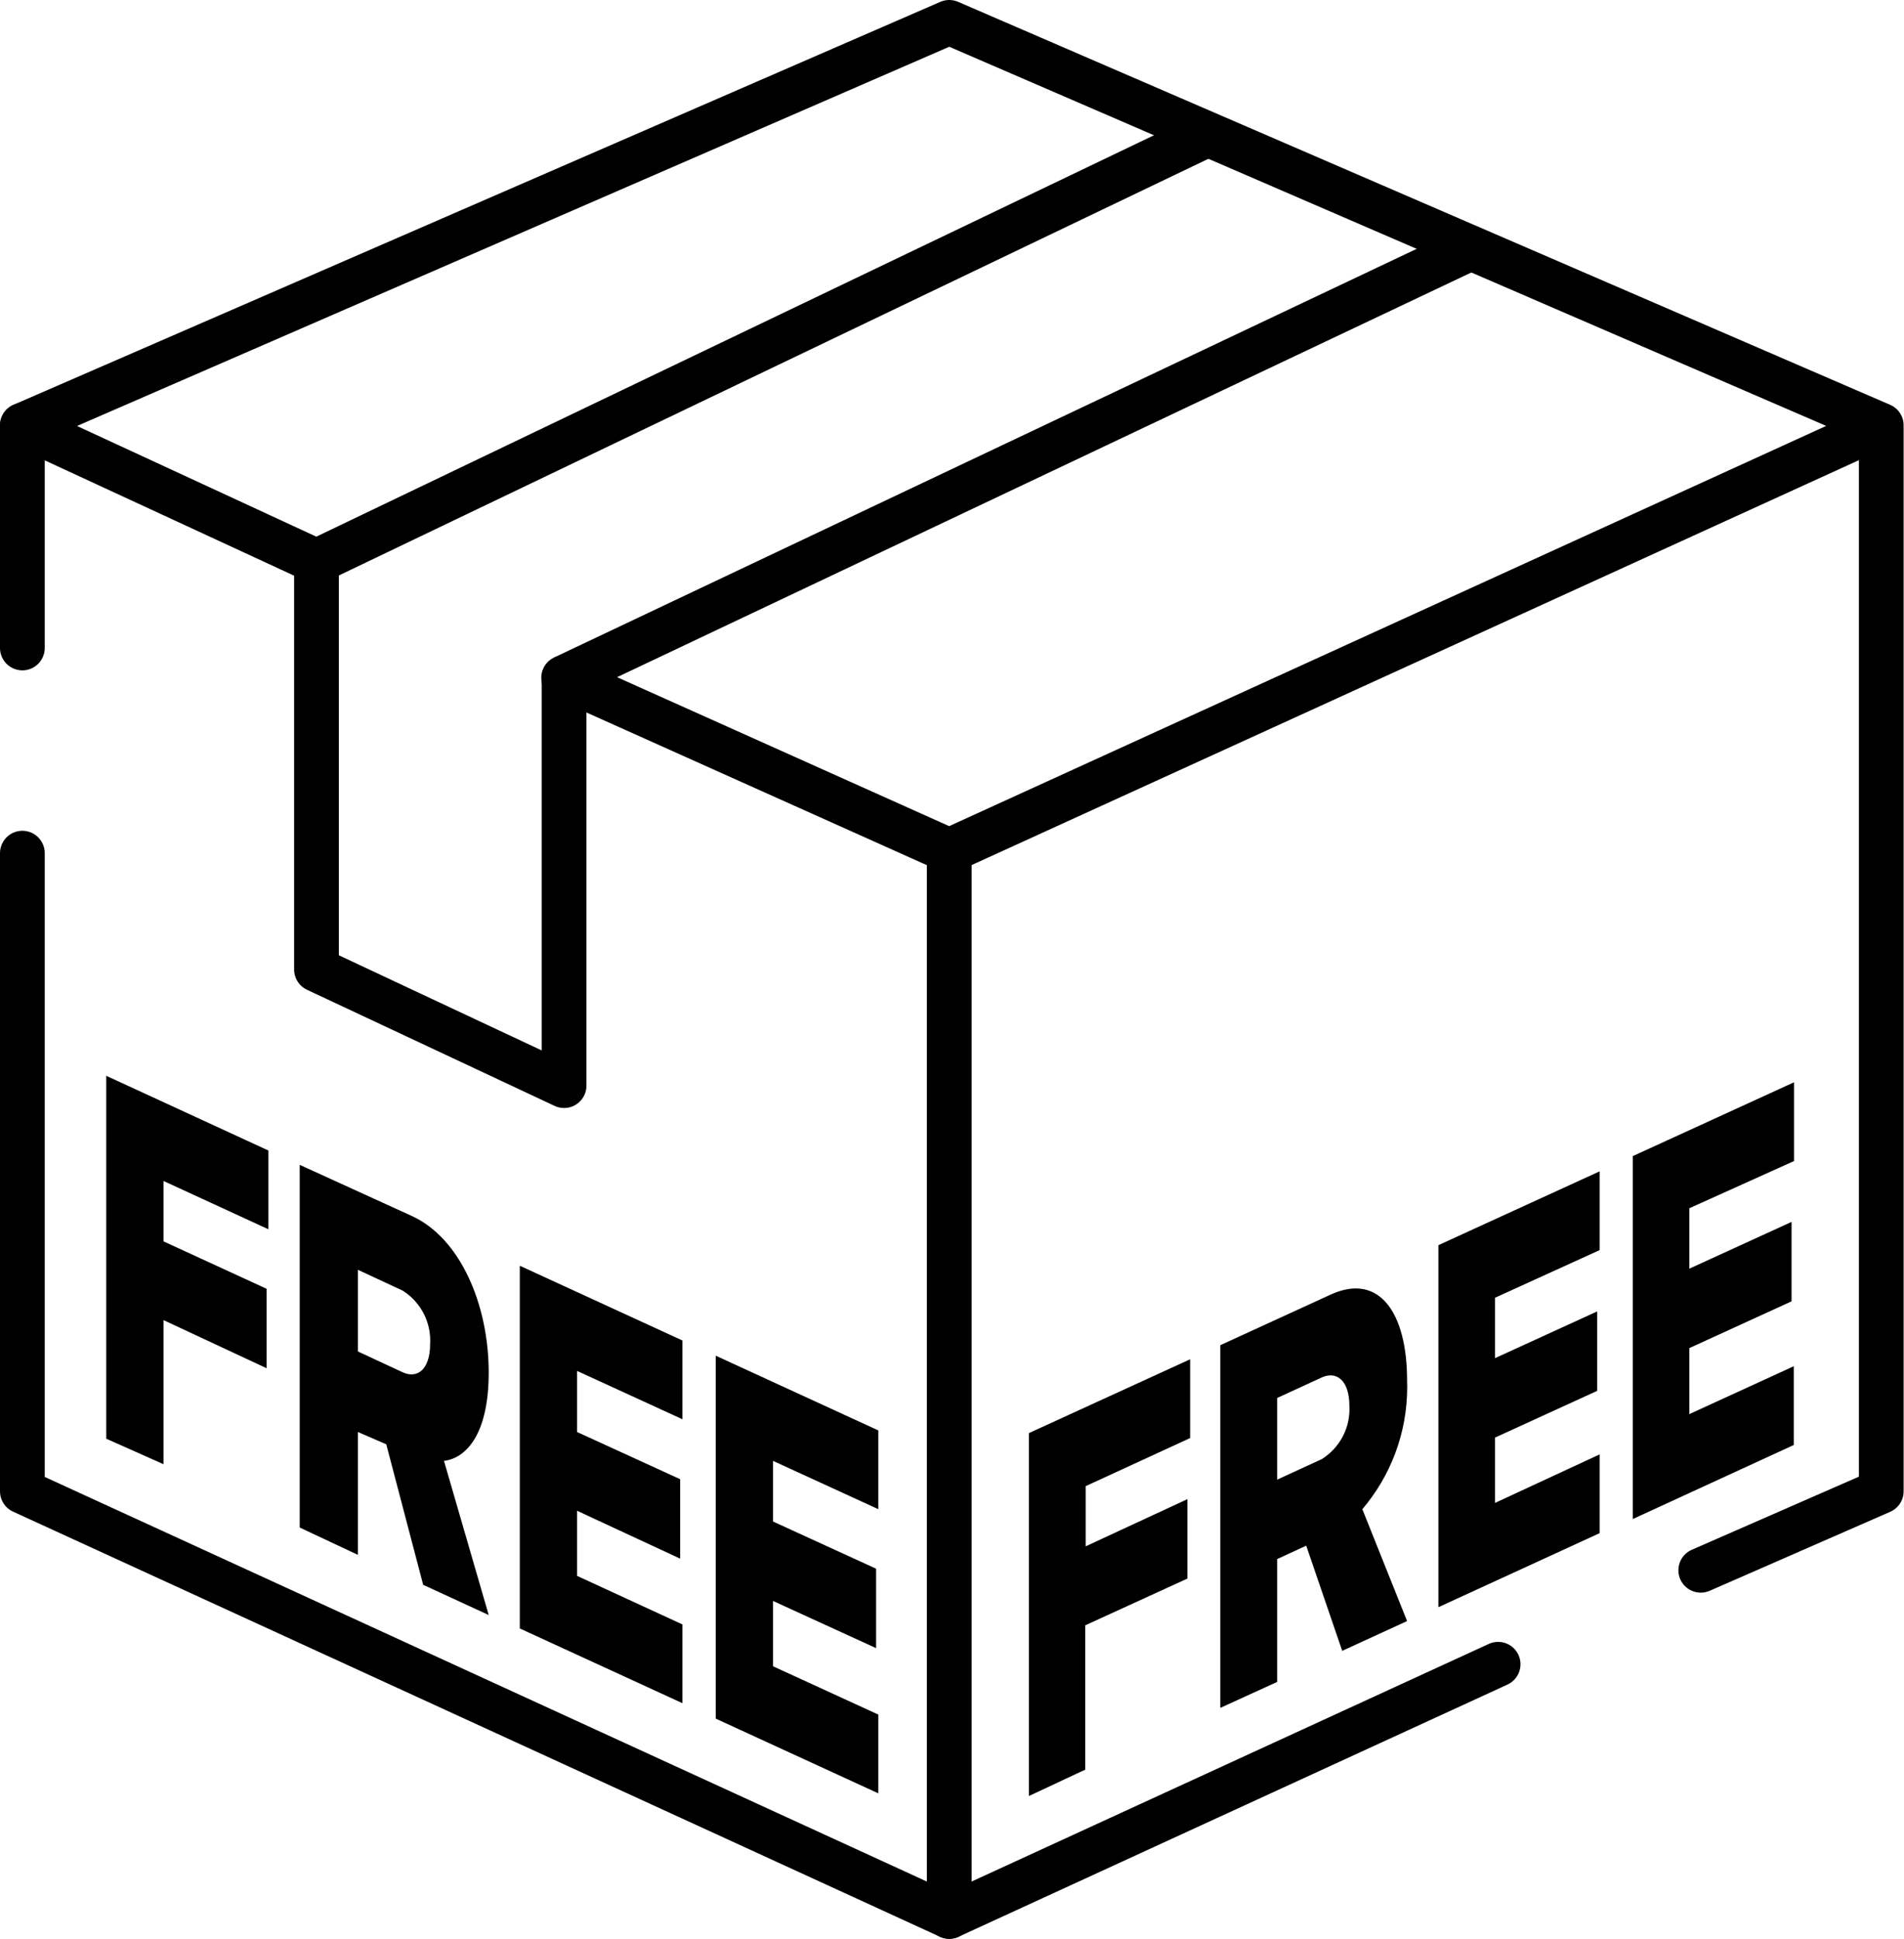
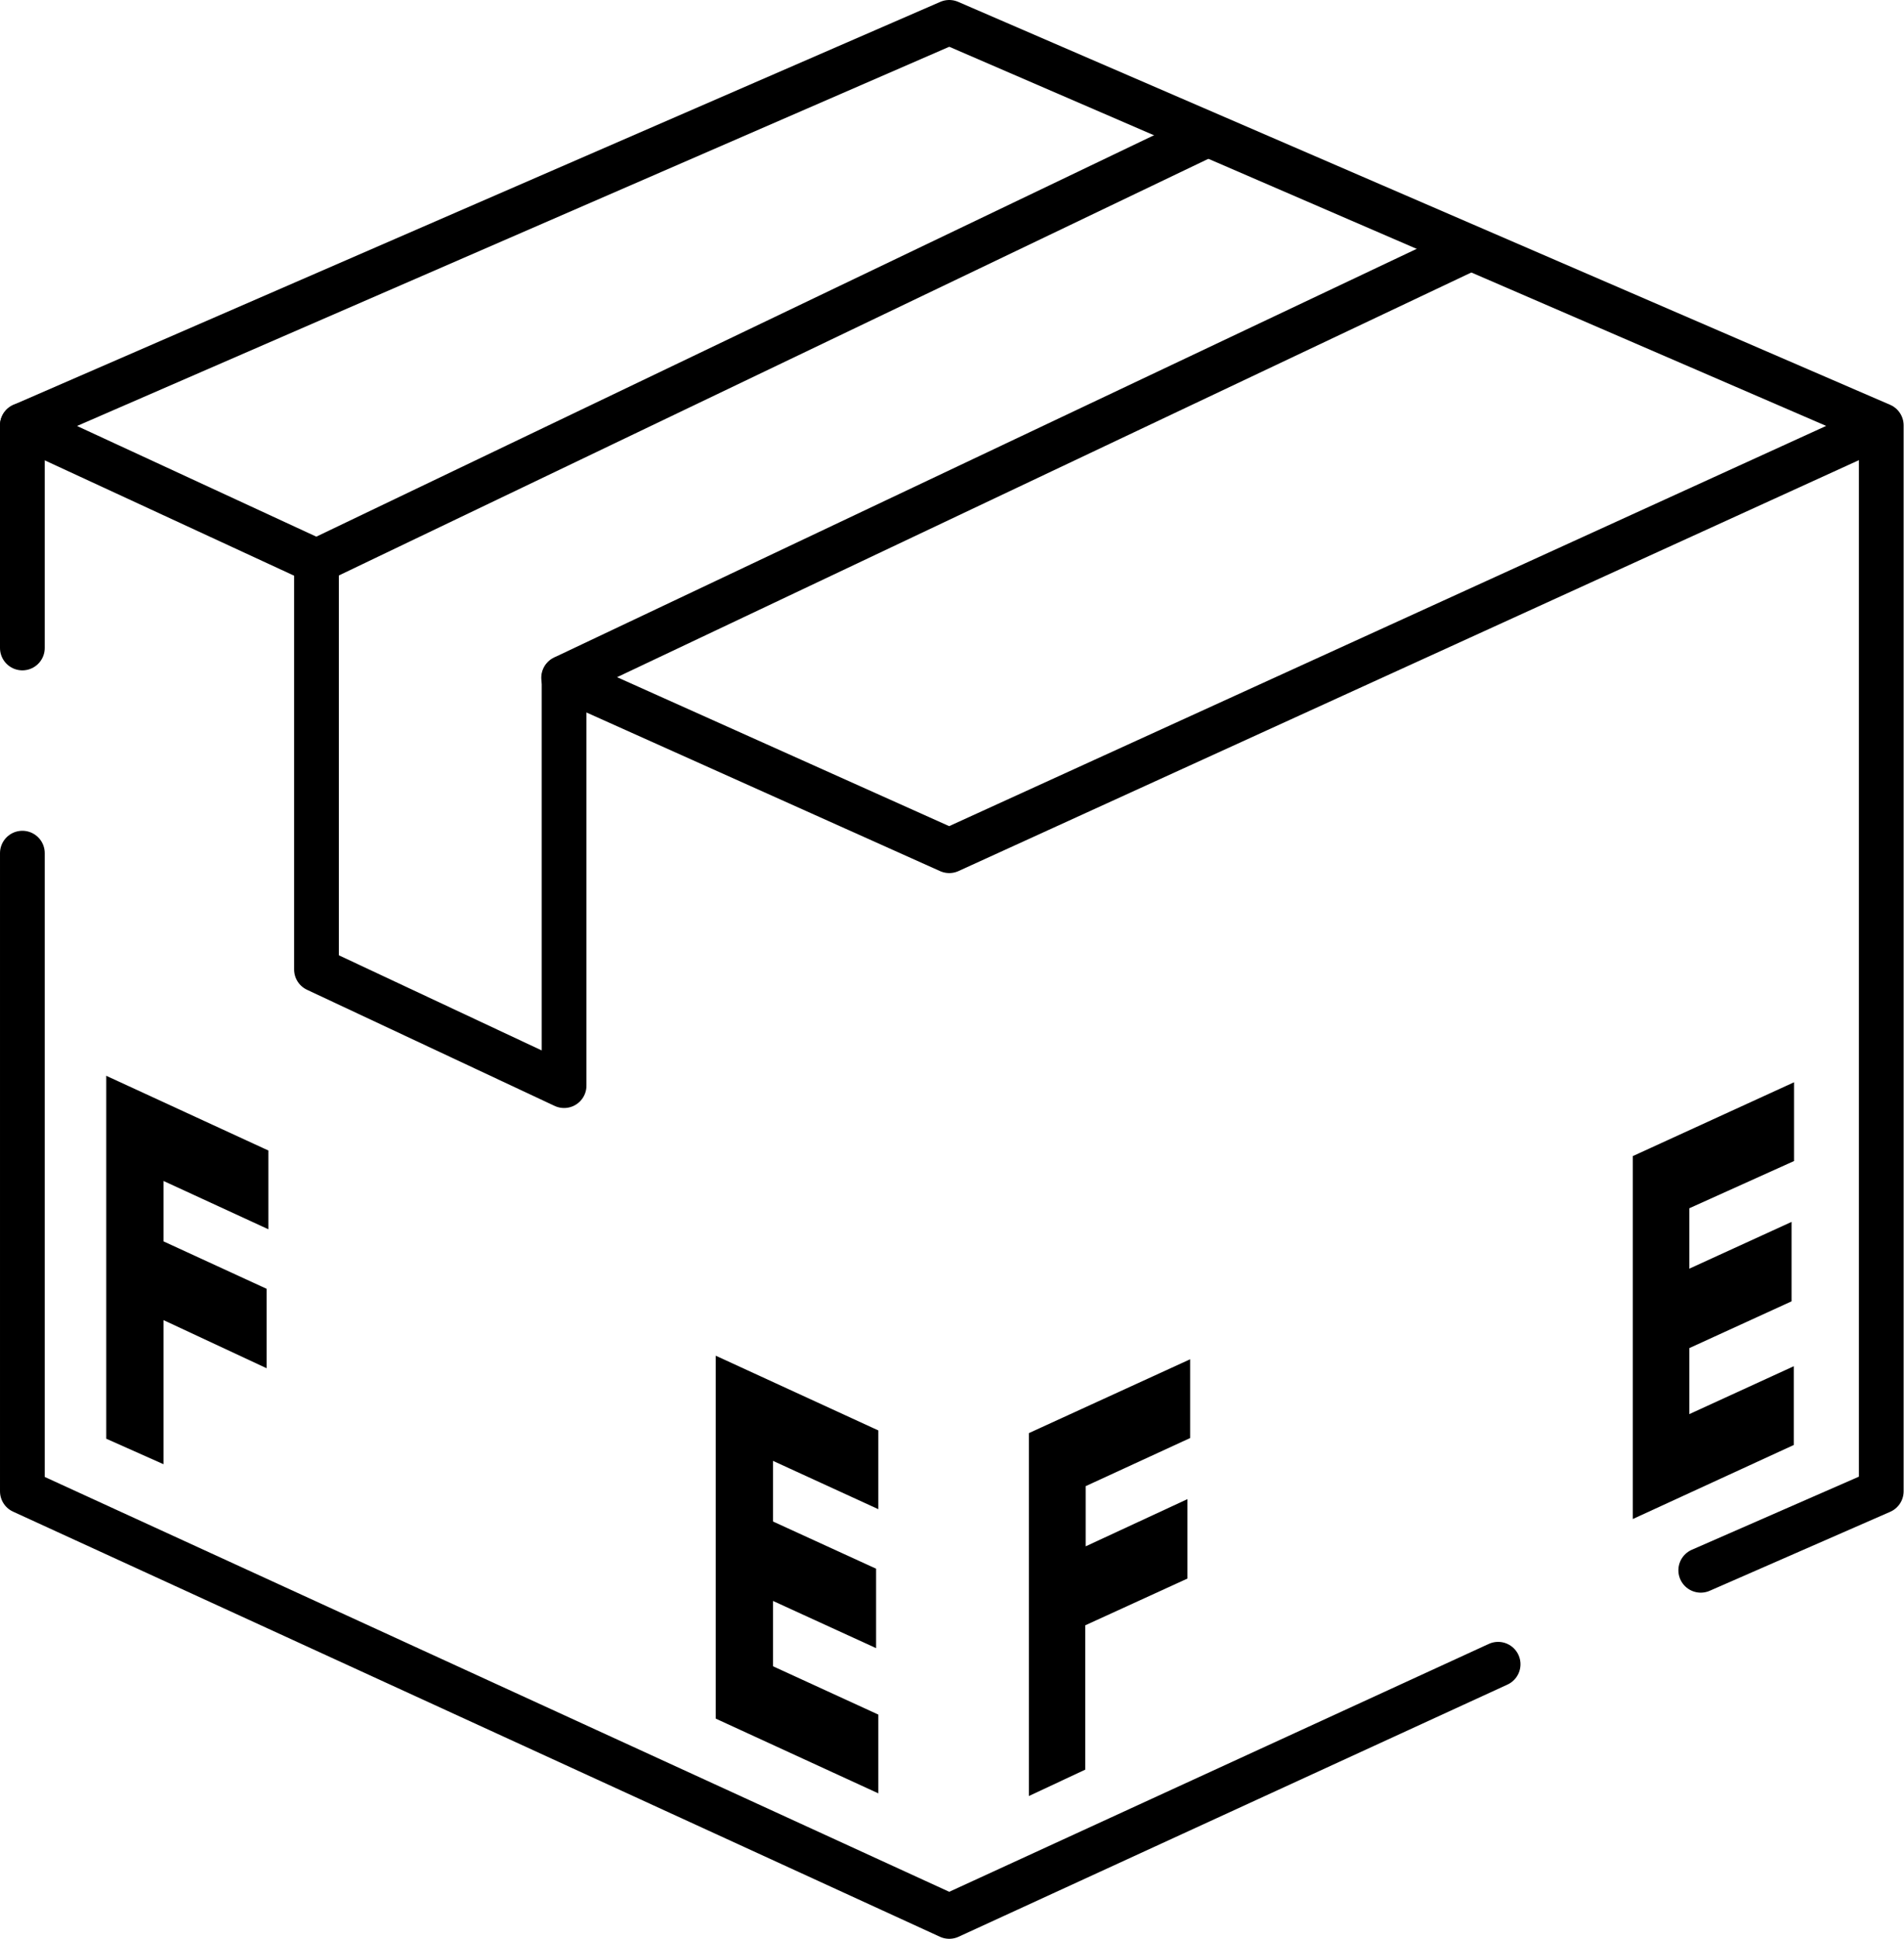
<svg xmlns="http://www.w3.org/2000/svg" version="1.1" width="1006" height="1024" viewBox="0 0 1006 1024">
  <title />
  <g id="icomoon-ignore">
</g>
  <path fill="#000" d="M543.612 756.921l85.205-38.998v41.598l-55.188 25.408v31.789l53.77-24.935v41.953l-54.007 24.699v76.224l-29.78 13.945z" />
-   <path fill="#000" d="M690.151 816.364l-15.363 7.091v64.879l-30.017 13.708v-191.564l58.261-26.708c25.762-11.818 40.416 9.69 40.416 45.262 0.040 1.052 0.062 2.287 0.062 3.528 0 24.68-8.964 47.267-23.814 64.681l0.116-0.139 23.635 59.088-34.271 15.717zM698.424 727.495l-23.635 10.872v43.134l23.635-10.872c8.818-5.586 14.587-15.291 14.587-26.343 0-0.627-0.019-1.25-0.055-1.868l0.004 0.085c0-13.236-6.618-18.554-14.536-15.008z" />
-   <path fill="#000" d="M759.994 657.653l85.205-38.998v41.598l-55.307 25.172v31.908l54.007-24.699v41.953l-54.007 24.699v34.508l55.307-25.644v41.598l-85.205 39.116z" />
  <path fill="#000" d="M862.689 610.618l85.205-38.998v41.598l-55.307 24.935v31.908l54.007-24.699v41.953l-54.007 24.699v34.862l55.188-25.29v41.598l-85.087 39.116z" />
  <path fill="#000" d="M56.134 568.193l85.678 39.471v41.598l-55.425-25.526v31.908l54.479 25.053v41.953l-54.479-25.408v76.106l-30.253-13.472z" />
-   <path fill="#000" d="M204.091 762.83l-15.008-6.5v64.879l-30.726-14.418v-191.564l59.088 26.944c25.999 11.818 40.771 47.271 40.771 82.724 0 33.326-12.409 45.38-23.635 46.68l23.635 81.424-34.626-15.954zM212.718 681.642l-23.635-10.99v43.134l23.635 10.99c7.918 3.663 14.536-1.654 14.536-14.89 0.034-0.548 0.054-1.189 0.054-1.834 0-11.073-5.768-20.798-14.463-26.335l-0.126-0.075z" />
-   <path fill="#000" d="M274.642 668.525l85.914 39.471v41.598l-55.661-25.526v32.262l54.479 24.935v41.953l-54.479-25.29v34.389l55.661 25.644v41.598l-85.914-39.471z" />
  <path fill="#000" d="M378.165 716.032l85.914 39.471v41.598l-55.661-25.526v32.026l54.479 24.935v41.953l-54.479-24.935v34.508l55.661 25.526v41.598l-85.914-39.471z" />
  <path fill="none" stroke="#000" stroke-linejoin="round" stroke-linecap="round" stroke-miterlimit="4" stroke-width="23.635" d="M11.818 342.239v-117.586l489.724-212.836 492.442 212.836v562.993l-95.368 41.716" />
  <path fill="none" stroke="#000" stroke-linejoin="round" stroke-linecap="round" stroke-miterlimit="4" stroke-width="23.635" d="M791.547 878.997l-290.005 133.185-489.724-224.535v-337.040" />
  <path fill="none" stroke="#000" stroke-linejoin="round" stroke-linecap="round" stroke-miterlimit="4" stroke-width="23.635" d="M11.818 224.654l155.402 71.851 470.225-225.245" />
  <path fill="none" stroke="#000" stroke-linejoin="round" stroke-linecap="round" stroke-miterlimit="4" stroke-width="23.635" d="M993.747 224.772l-492.205 224.535-203.736-91.35 476.133-225.481" />
  <path fill="none" stroke="#000" stroke-linejoin="round" stroke-linecap="round" stroke-miterlimit="4" stroke-width="23.635" d="M167.22 296.505v215.554l130.821 61.334v-215.436" />
-   <path fill="none" stroke="#000" stroke-linejoin="round" stroke-linecap="round" stroke-miterlimit="4" stroke-width="23.635" d="M501.541 1012.182v-562.875" />
</svg>